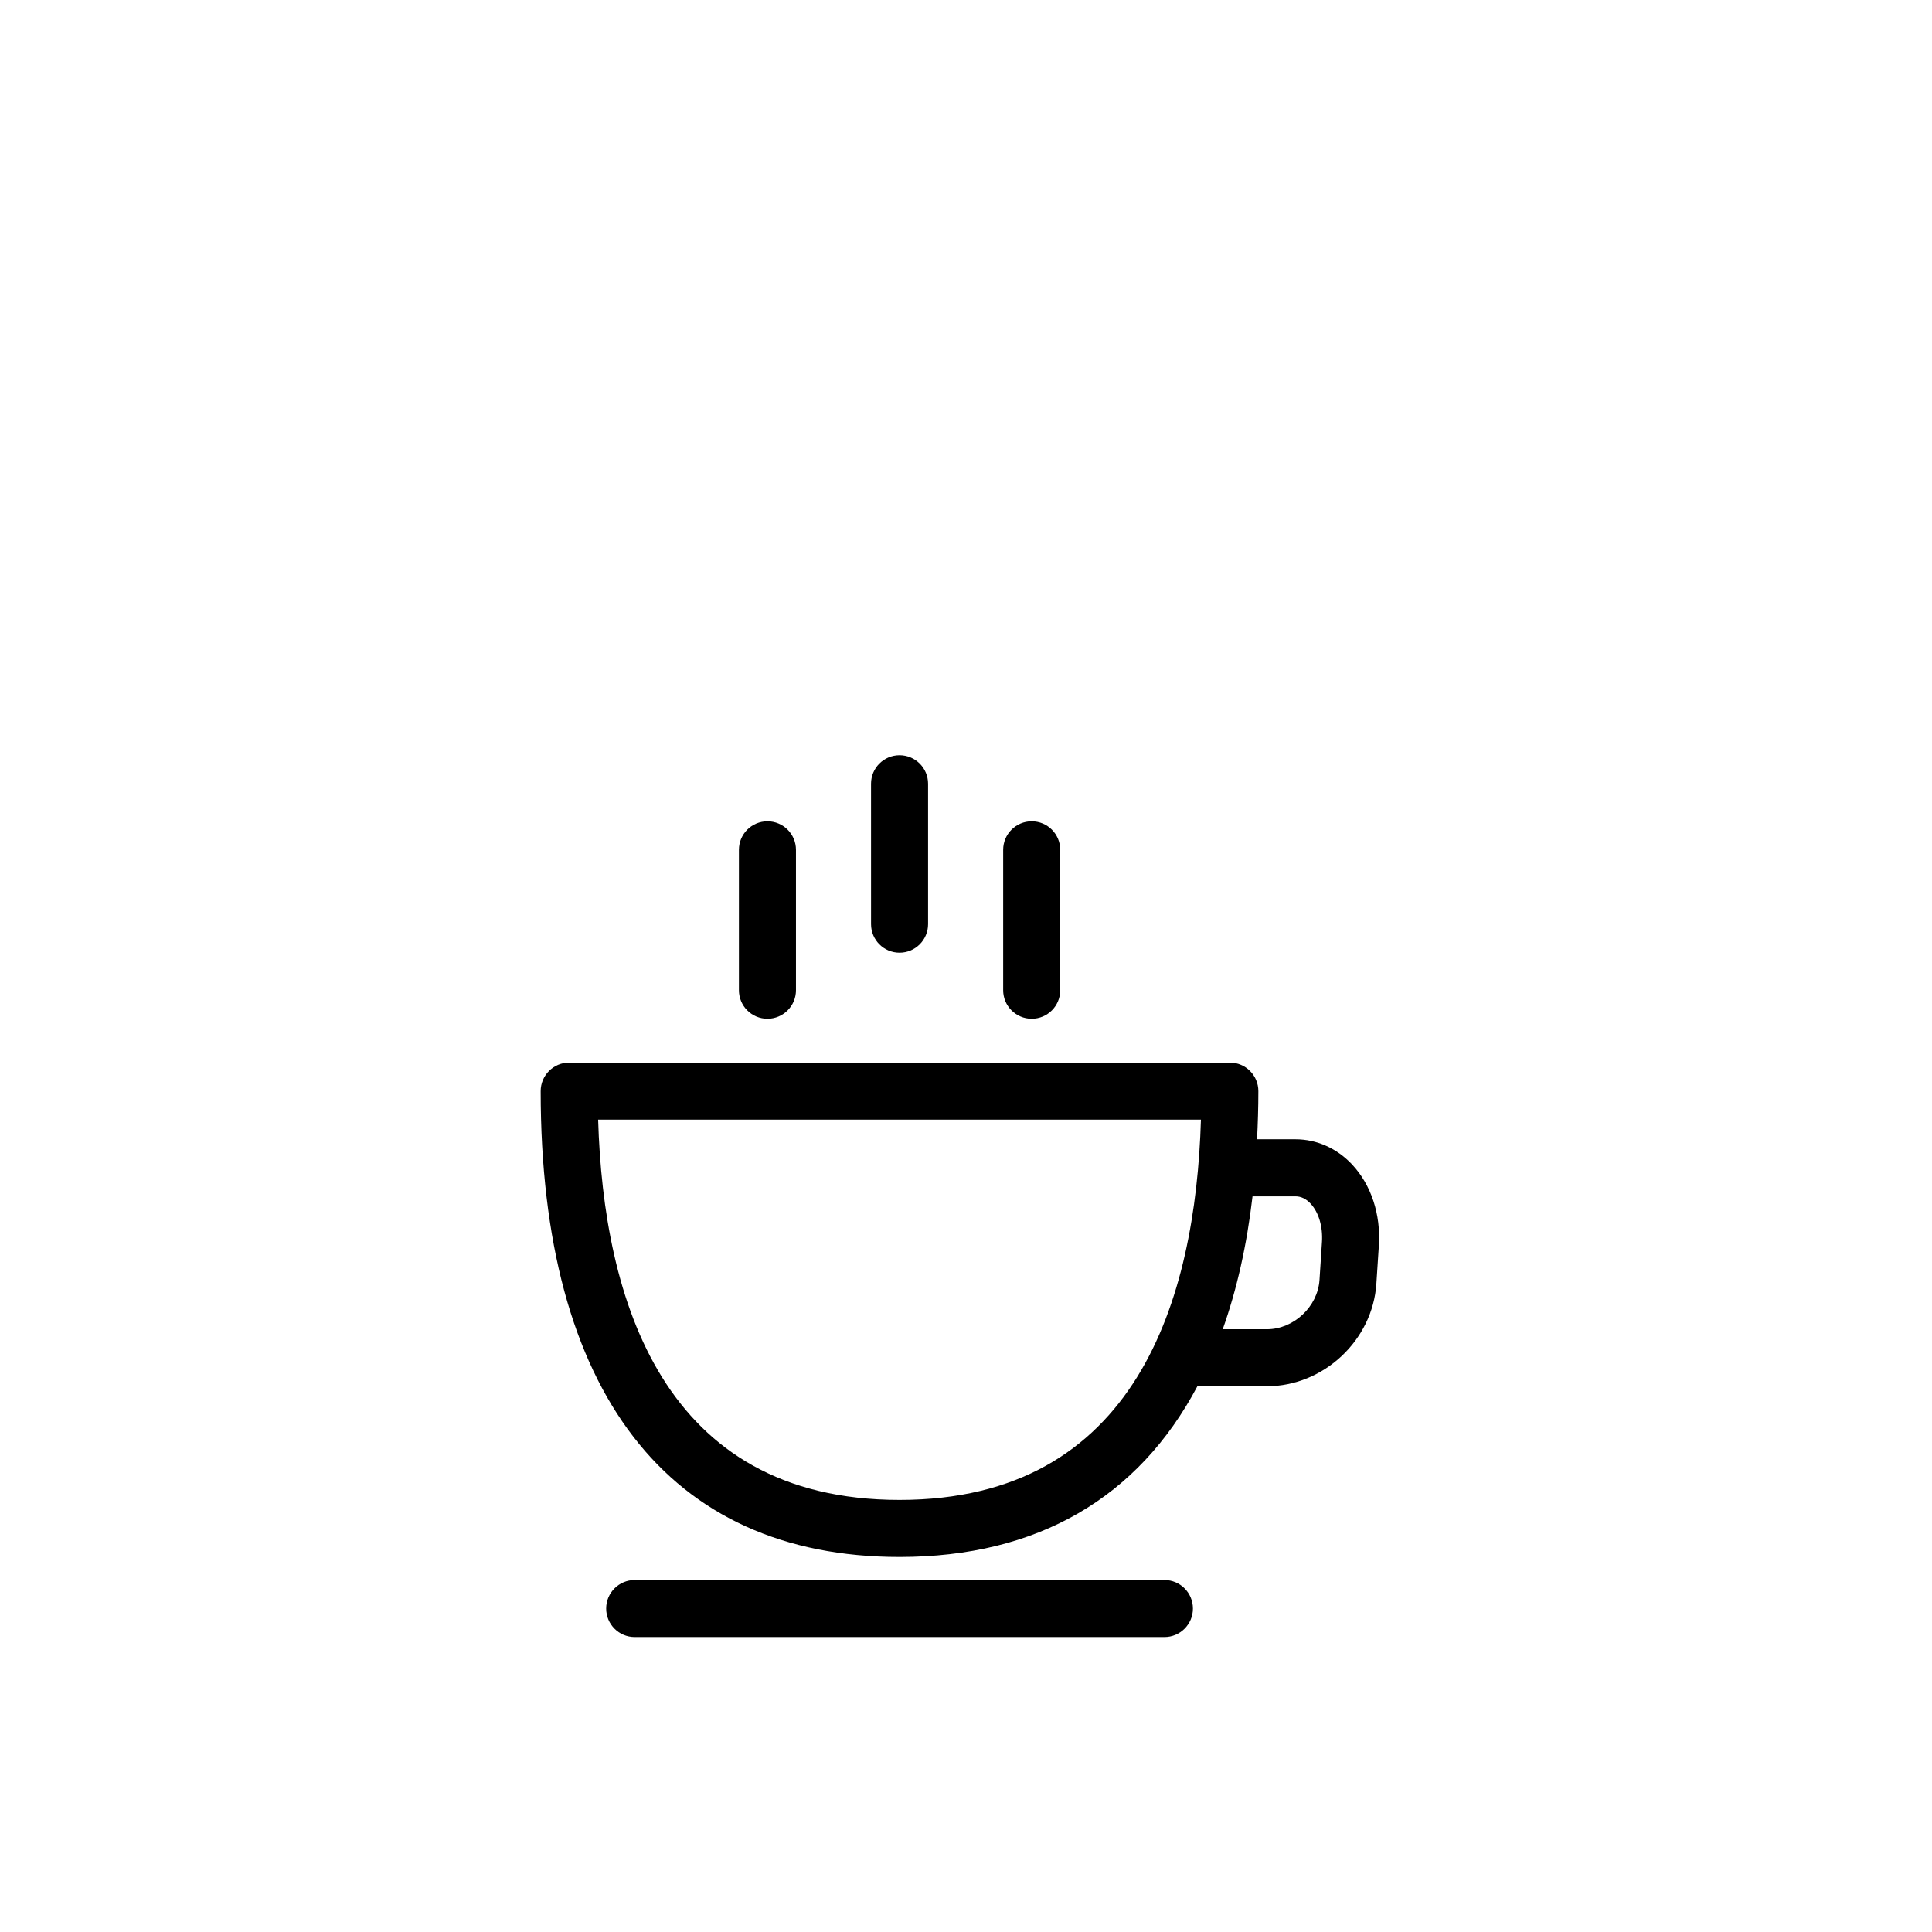
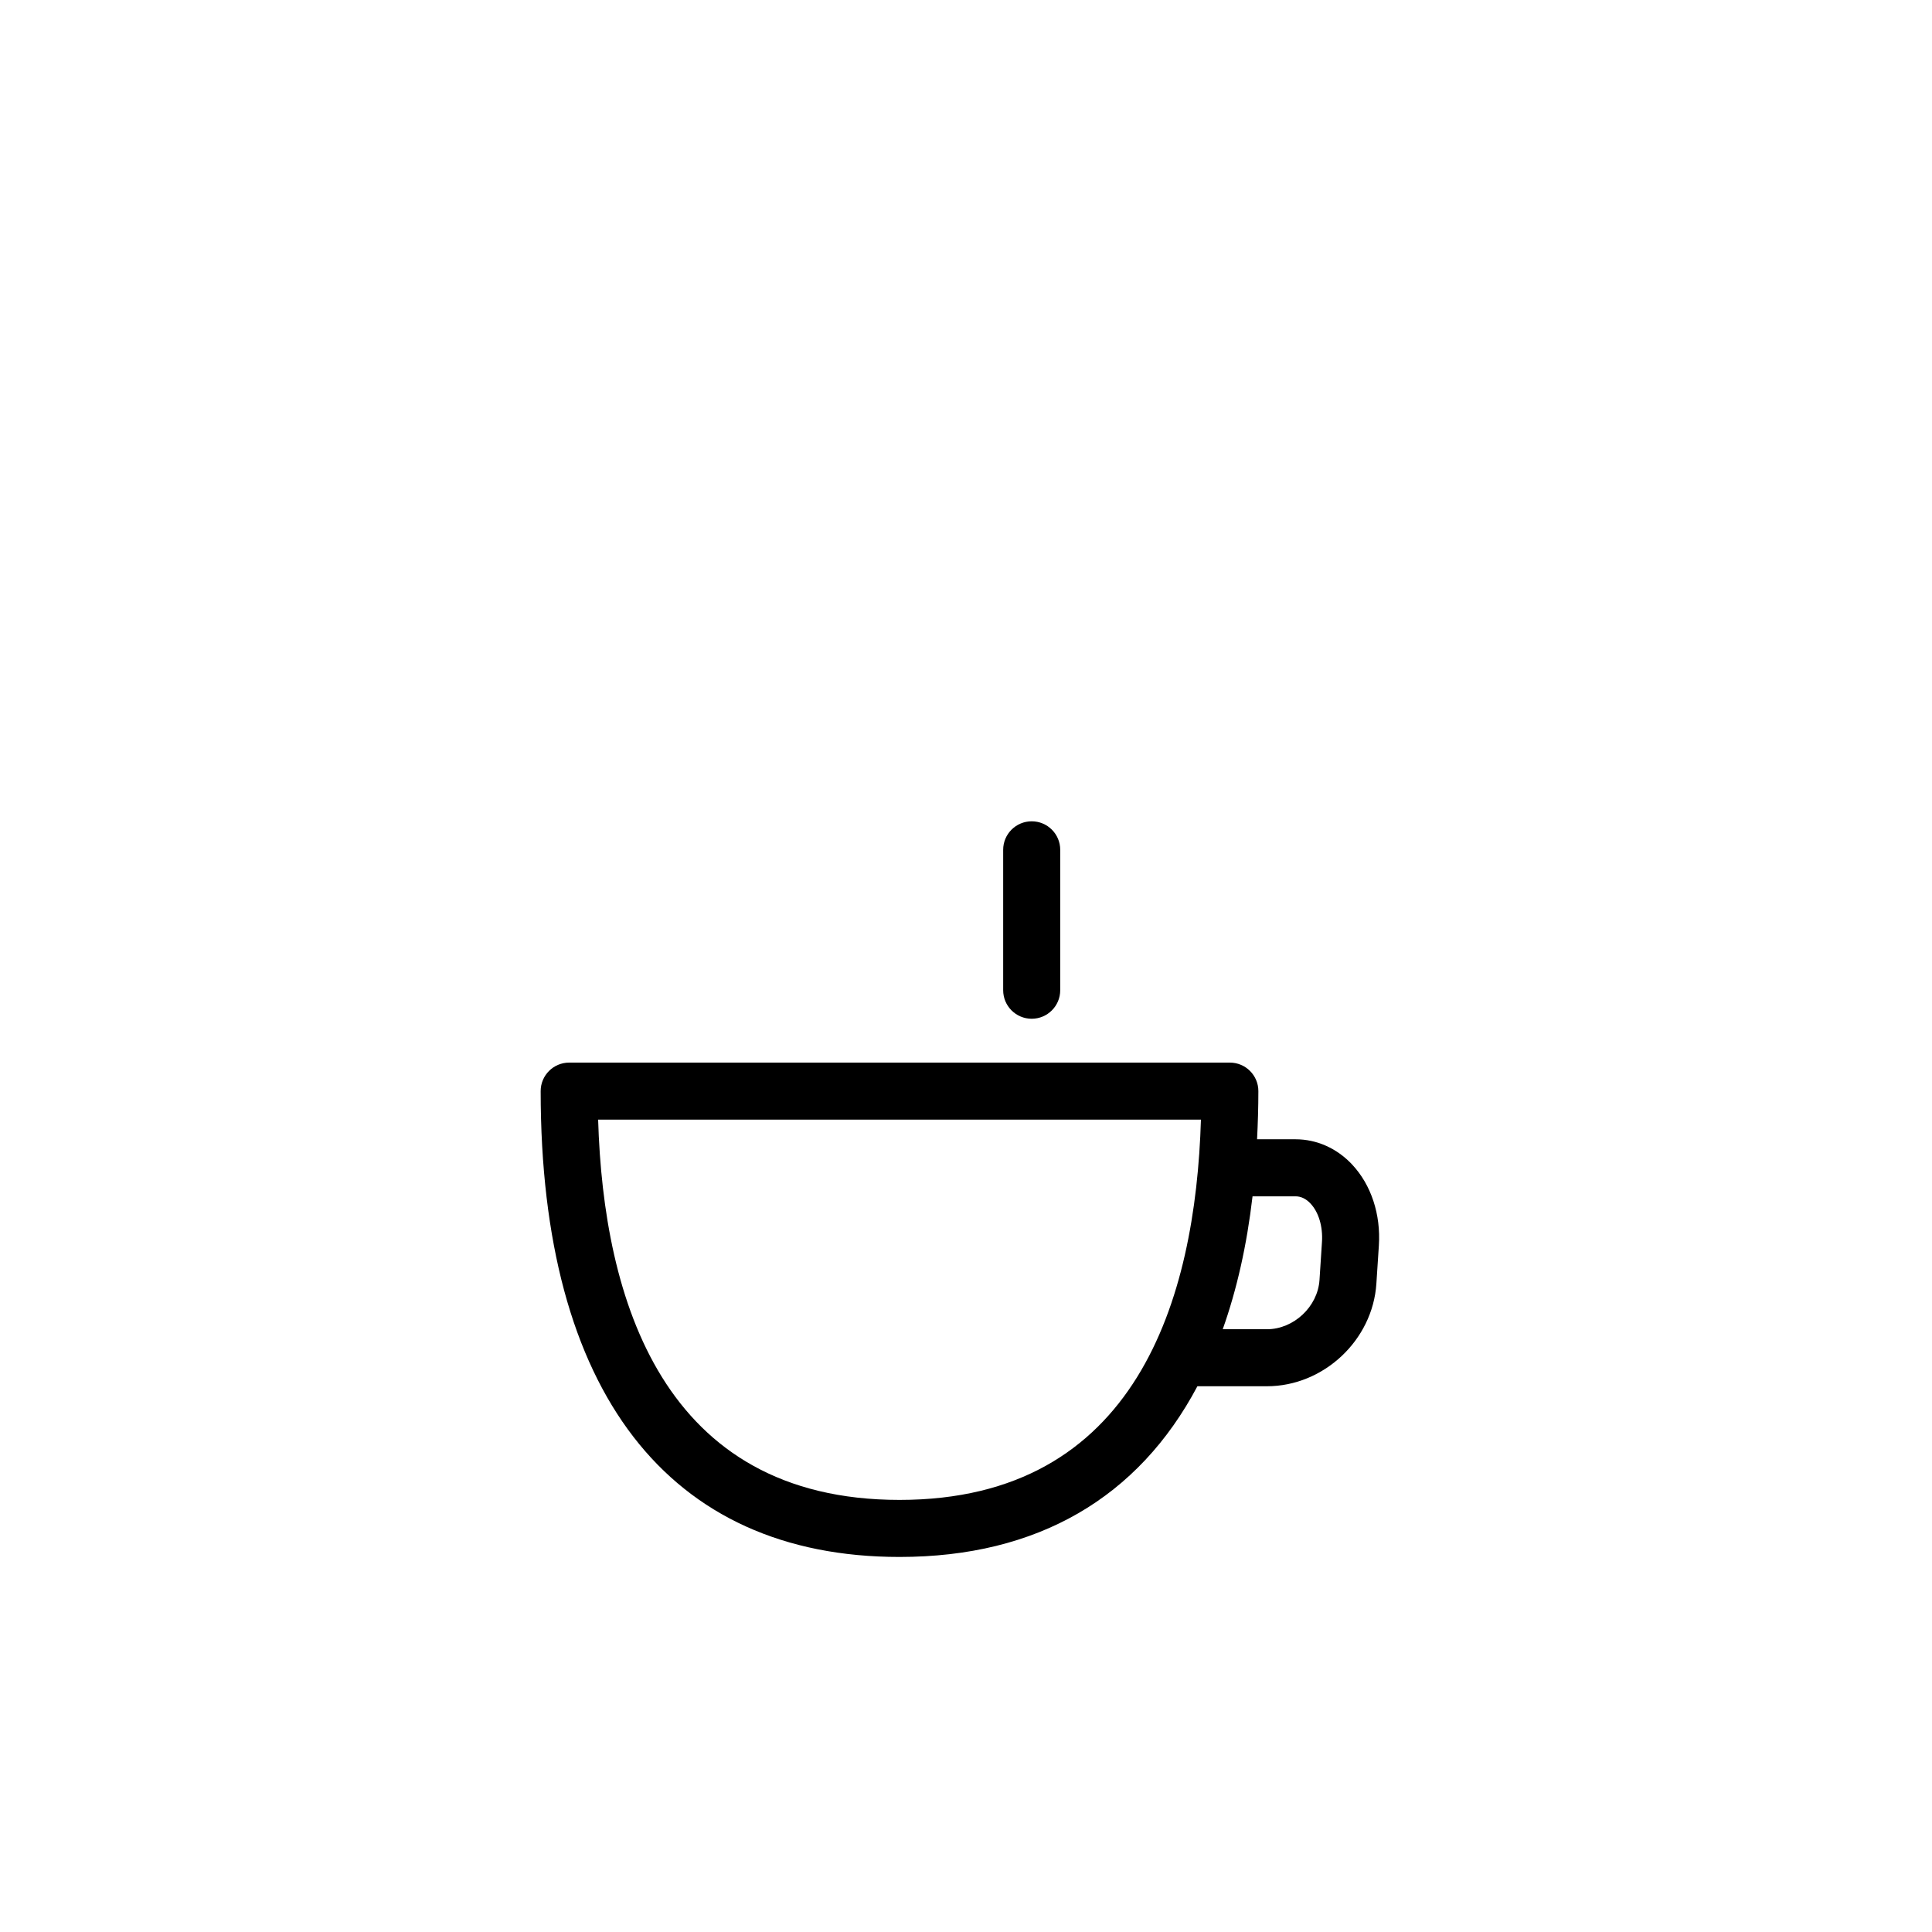
<svg xmlns="http://www.w3.org/2000/svg" fill="#000000" width="800px" height="800px" version="1.1" viewBox="144 144 512 512">
  <g>
-     <path d="m452.59 562.72h-140.39c-4.176 0-7.559 3.379-7.559 7.559 0 4.176 3.379 7.559 7.559 7.559h140.38c4.172 0 7.559-3.379 7.559-7.559-0.004-4.18-3.383-7.559-7.555-7.559z" />
    <path d="m502.34 452.62c-4.047-4.316-9.383-6.699-15.02-6.699h-10.184c0.207-4.156 0.344-8.383 0.344-12.762 0-4.172-3.379-7.559-7.559-7.559h-175.08c-4.172 0-7.559 3.387-7.559 7.559 0 79.605 33.77 123.45 95.105 123.45 36.598 0 63.289-15.73 78.938-45.238h18.426c15.012 0 28.027-12.191 29.004-27.176l0.66-10.117c0.539-8.262-2.043-16.082-7.078-21.457zm-119.95 88.871c-62.77 0-78.453-53.113-79.879-100.78h159.75c-1.43 47.668-17.109 100.78-79.875 100.78zm111.29-58.273c-0.465 7.07-6.836 13.043-13.926 13.043h-11.715c3.719-10.465 6.383-22.207 7.898-35.223h11.383c1.457 0 2.801 0.648 3.988 1.918 2.16 2.301 3.289 6.102 3.031 10.148z" />
-     <path d="m382.39 396.47c4.172 0 7.559-3.379 7.559-7.559v-37.207c0-4.176-3.387-7.559-7.559-7.559-4.176 0-7.559 3.379-7.559 7.559l0.004 37.207c0 4.176 3.379 7.559 7.555 7.559z" />
    <path d="m417.41 413.98c4.176 0 7.559-3.387 7.559-7.559v-37.207c0-4.176-3.379-7.559-7.559-7.559-4.172 0-7.559 3.379-7.559 7.559v37.207c0 4.176 3.387 7.559 7.559 7.559z" />
-     <path d="m347.38 413.98c4.172 0 7.559-3.387 7.559-7.559v-37.207c0-4.176-3.387-7.559-7.559-7.559s-7.559 3.379-7.559 7.559v37.207c0.004 4.176 3.387 7.559 7.559 7.559z" />
  </g>
</svg>